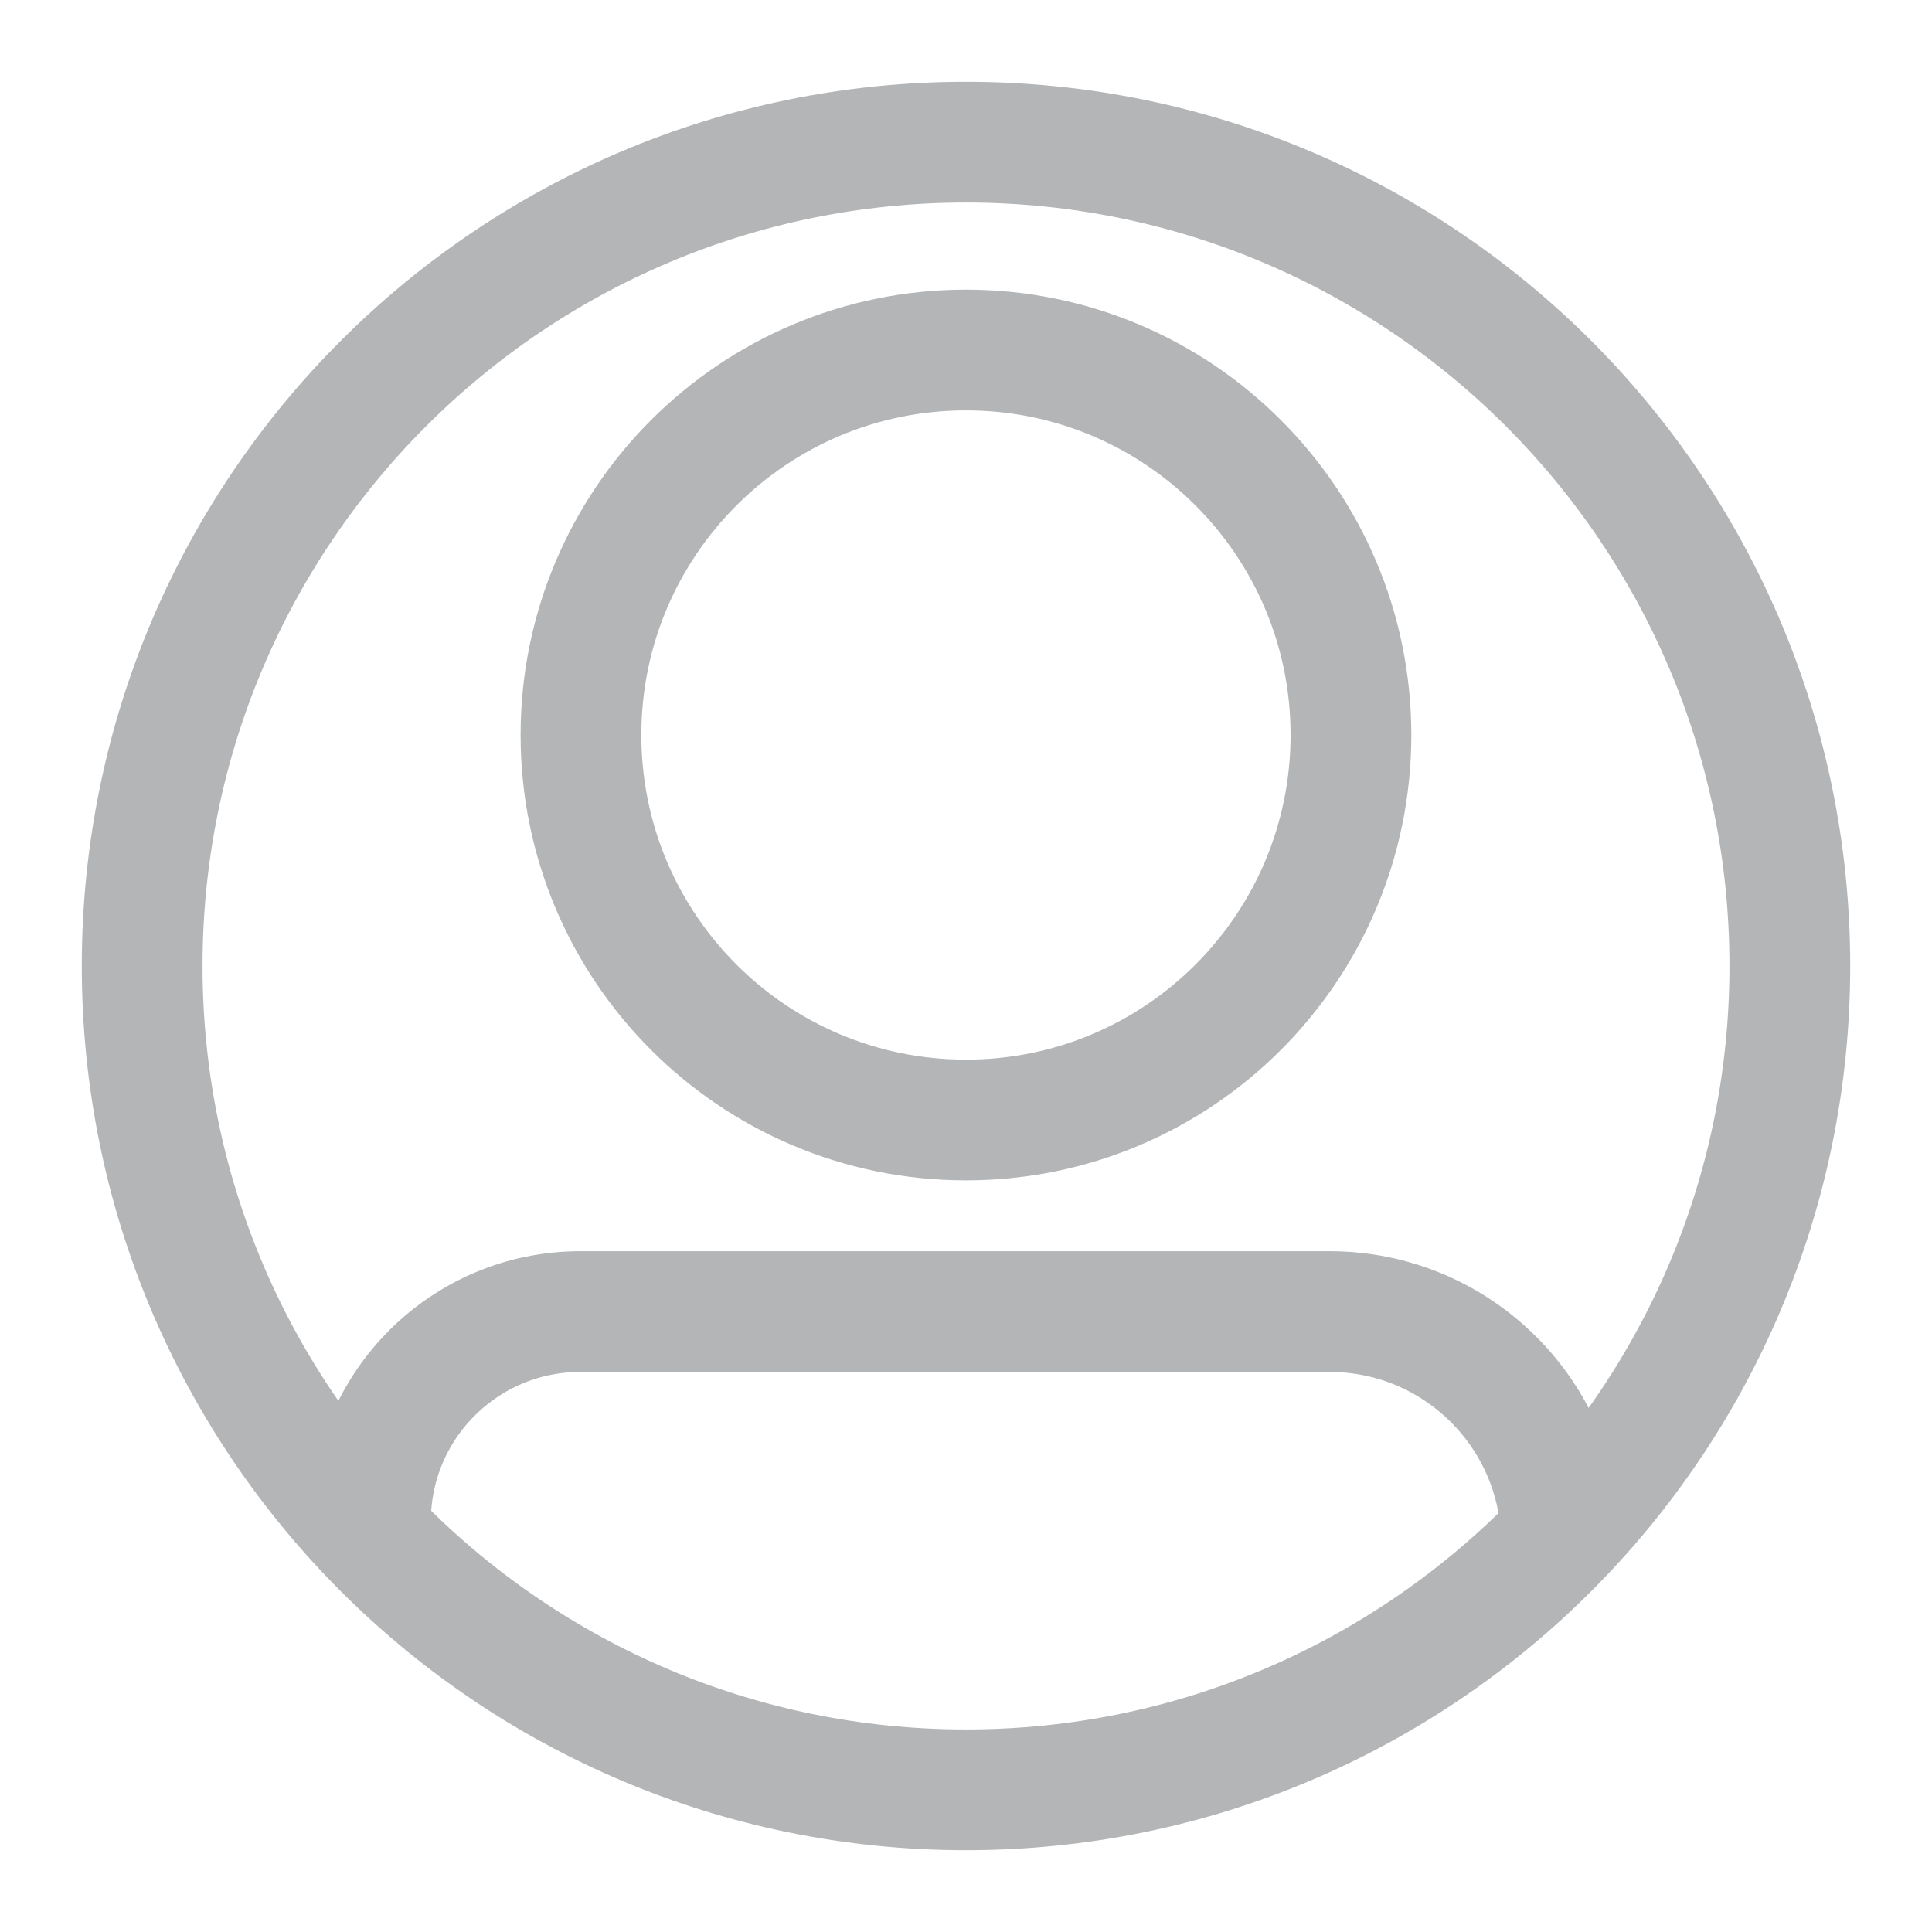
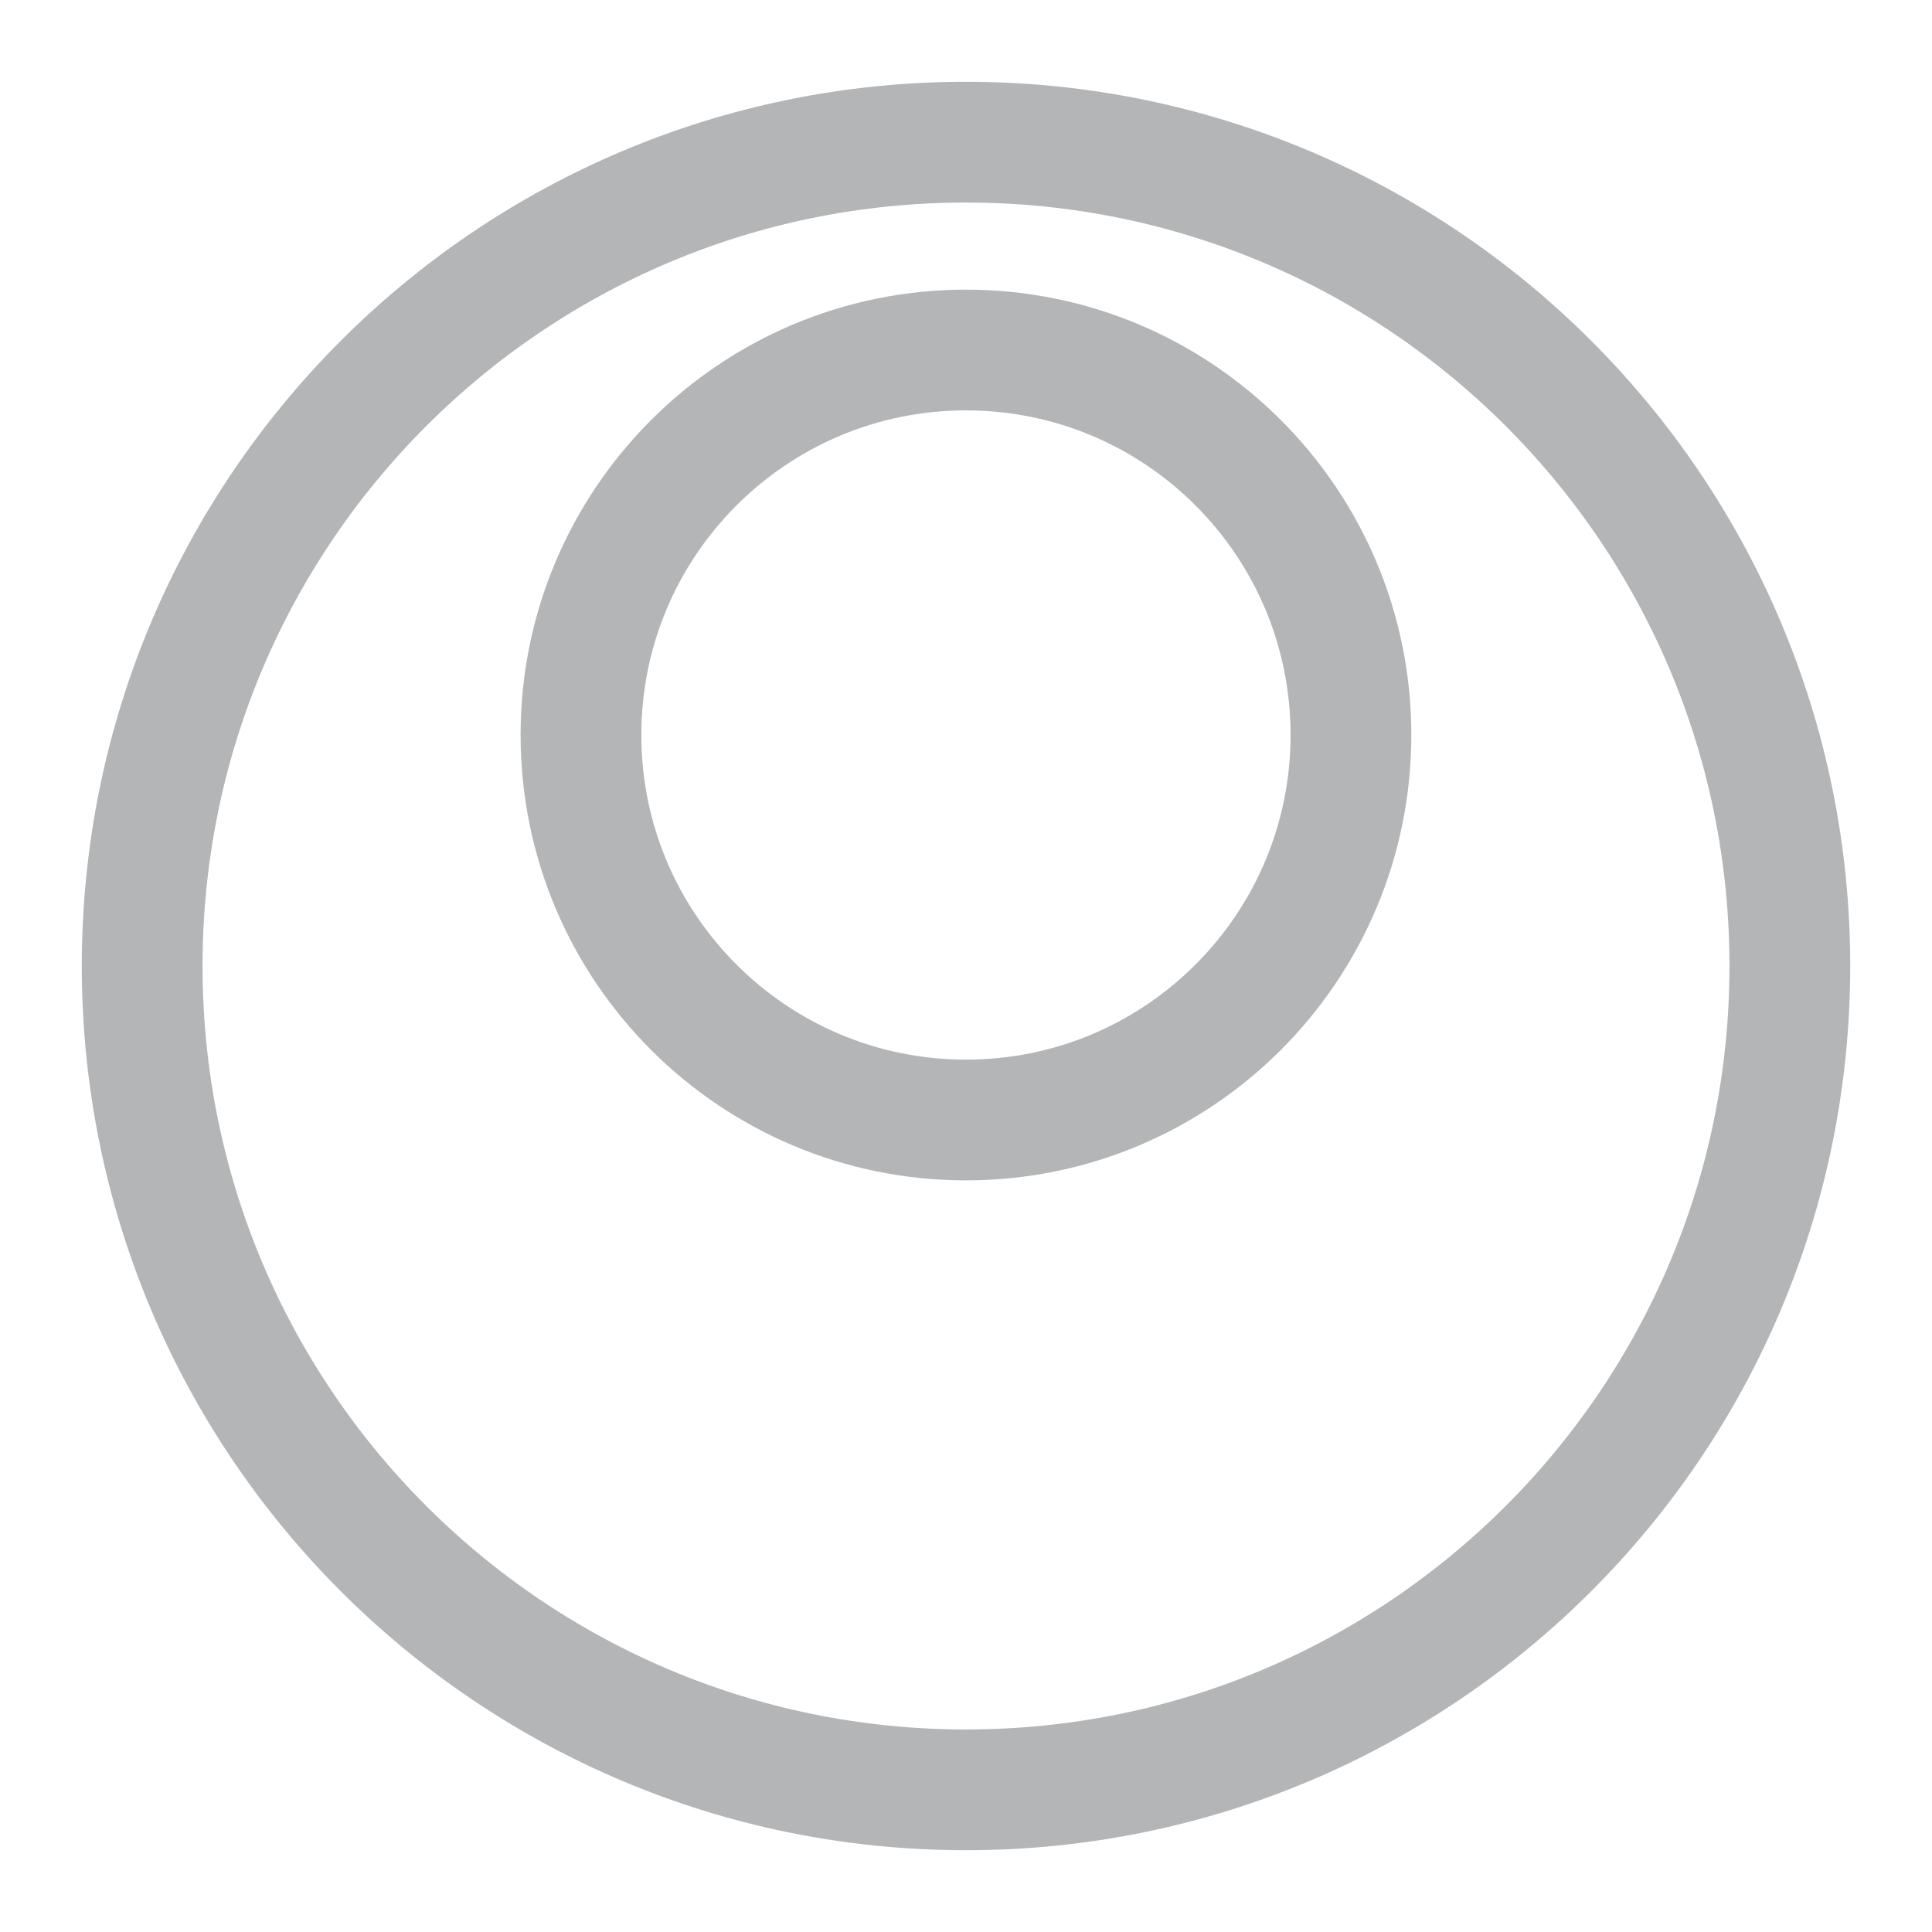
<svg xmlns="http://www.w3.org/2000/svg" width="24" height="24" viewBox="0 0 24 24" fill="none" aria-hidden="true">
  <path d="M1.766 12C1.766 6.348 6.348 1.766 12 1.766C17.652 1.766 22.234 6.348 22.234 12C22.234 17.652 17.652 22.234 12 22.234C6.348 22.234 1.766 17.652 1.766 12Z" stroke="#B3B5B7" stroke-width="1.5" />
  <path d="M12 13.913C14.641 13.913 16.782 11.772 16.782 9.13C16.782 6.489 14.641 4.348 12 4.348C9.359 4.348 7.217 6.489 7.217 9.13C7.217 11.772 9.359 13.913 12 13.913Z" stroke="#B3B5B7" stroke-opacity="0.99" stroke-width="1.5" />
-   <path d="M19.398 19.174C19.398 17.582 18.108 16.293 16.517 16.293H7.209C5.769 16.293 4.602 17.46 4.602 18.899" stroke="#B3B5B7" stroke-width="1.5" />
</svg>